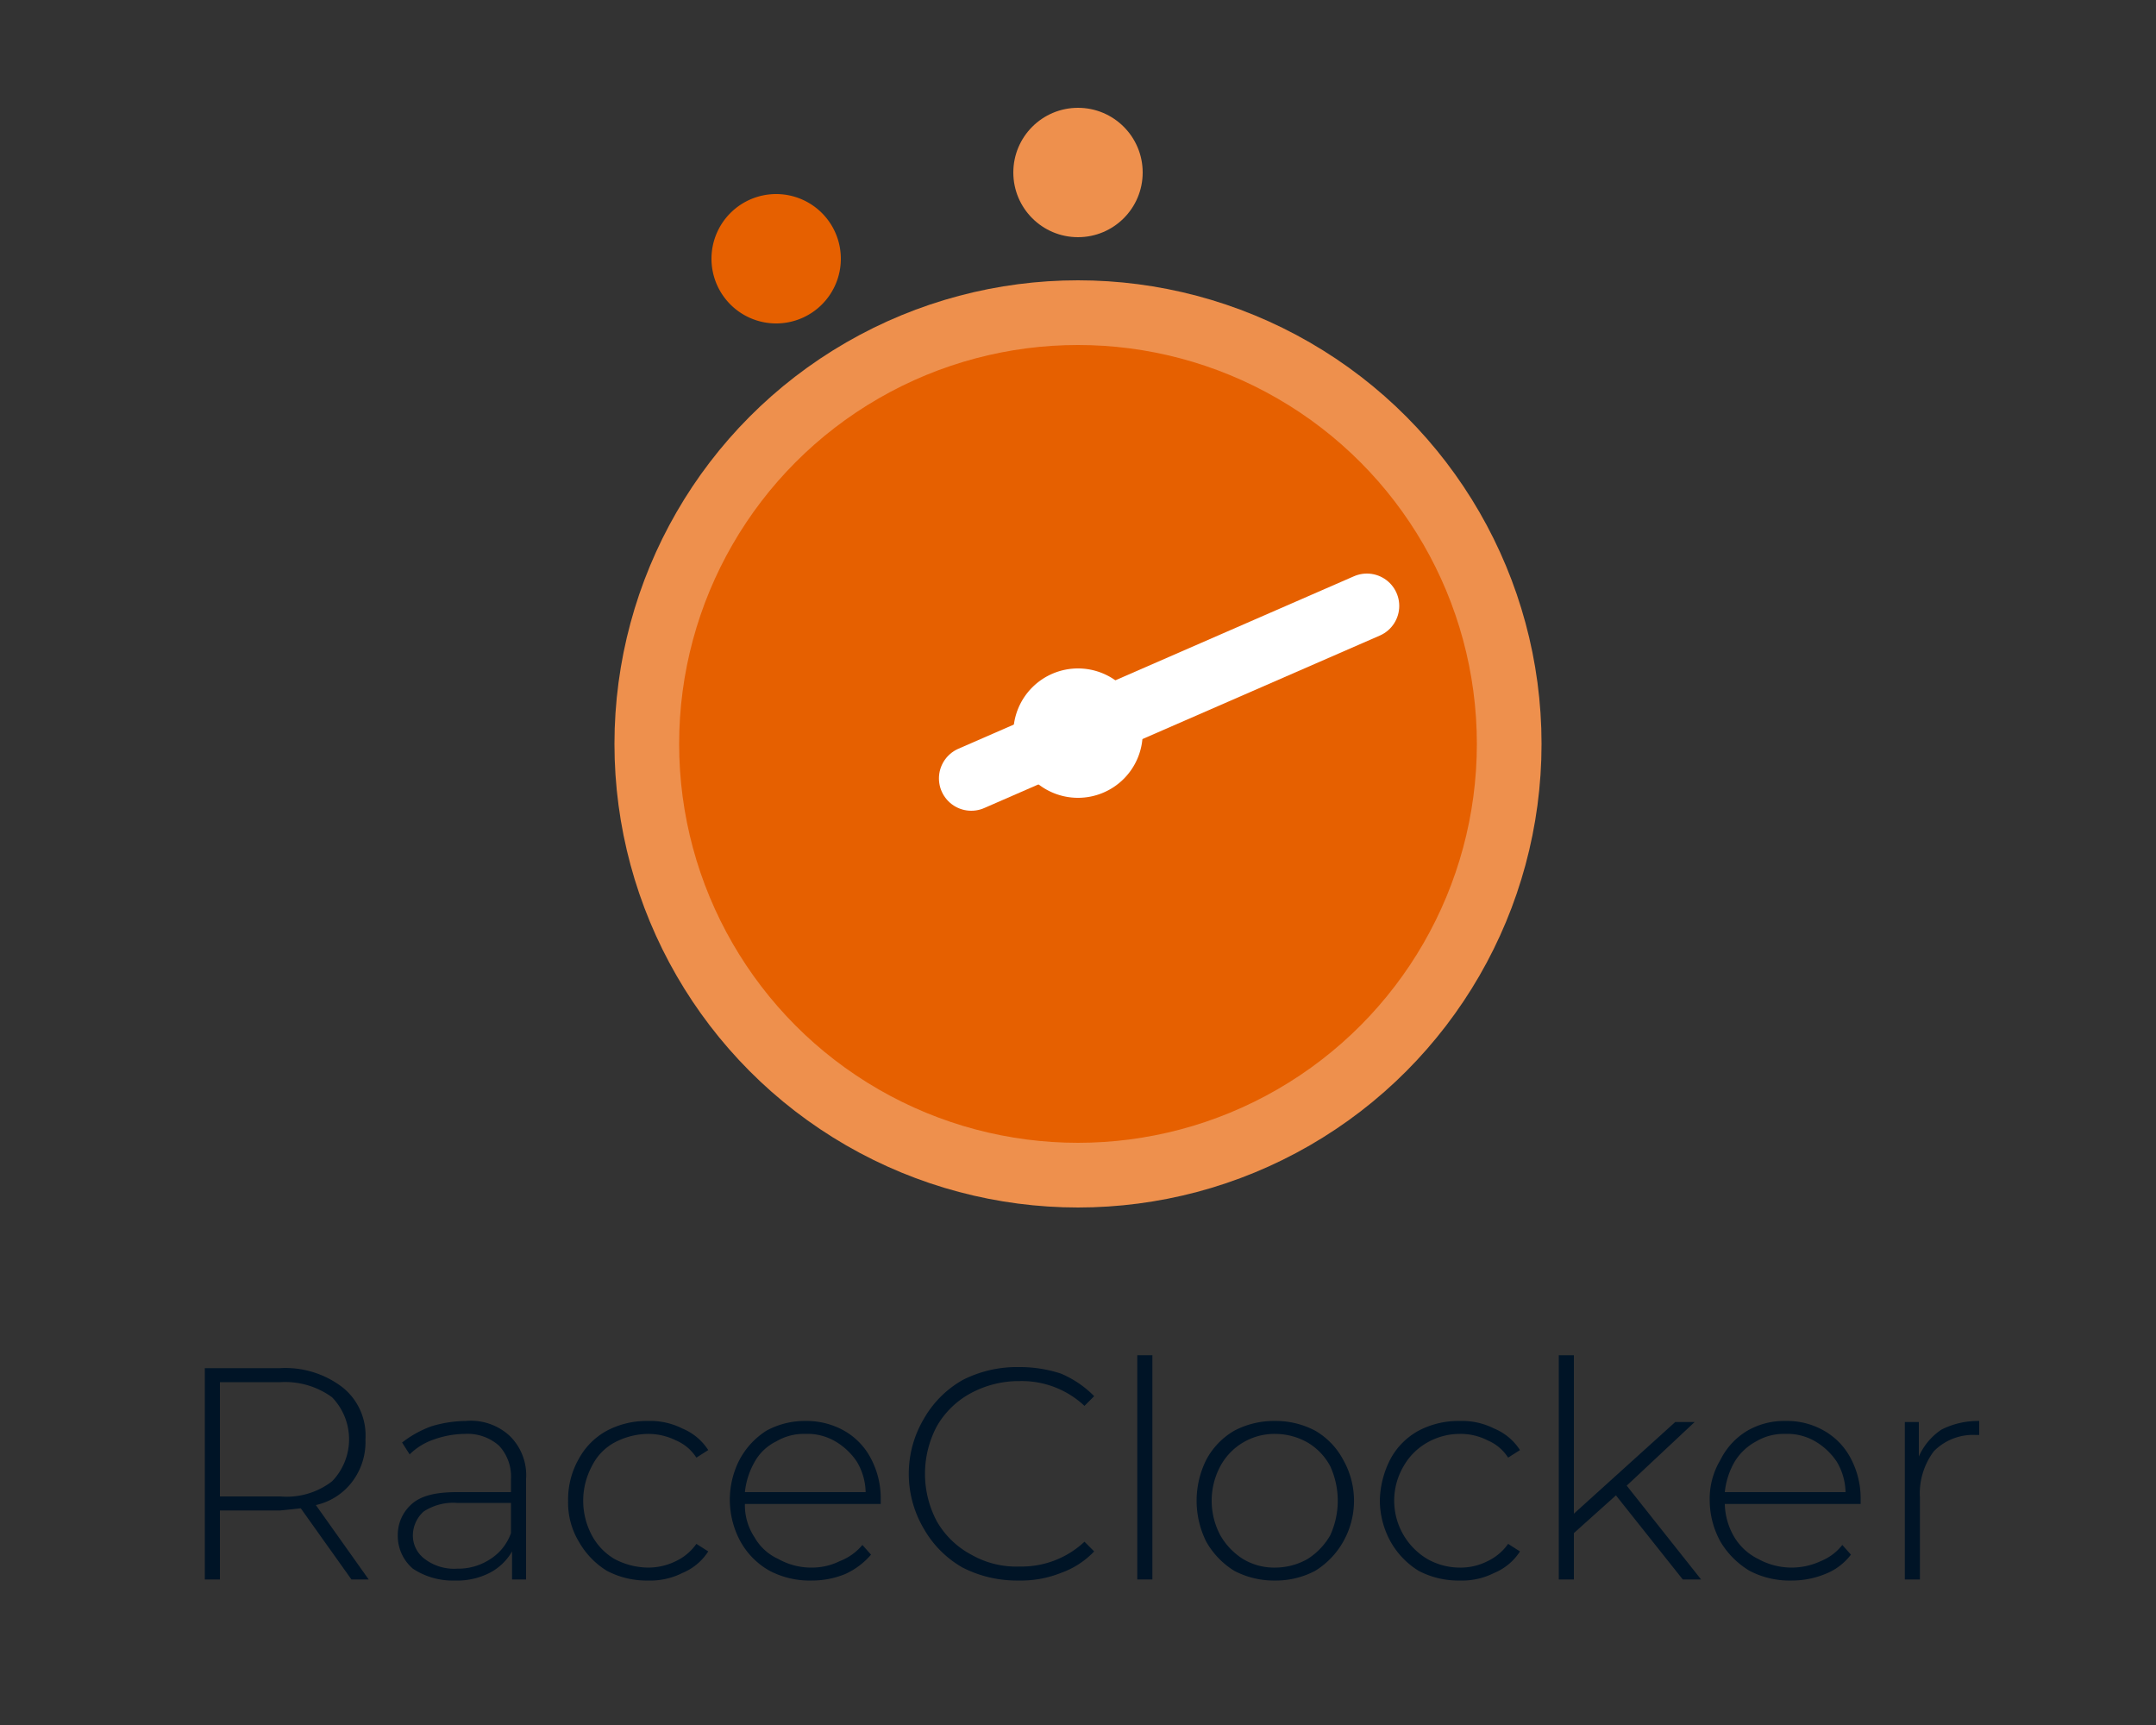
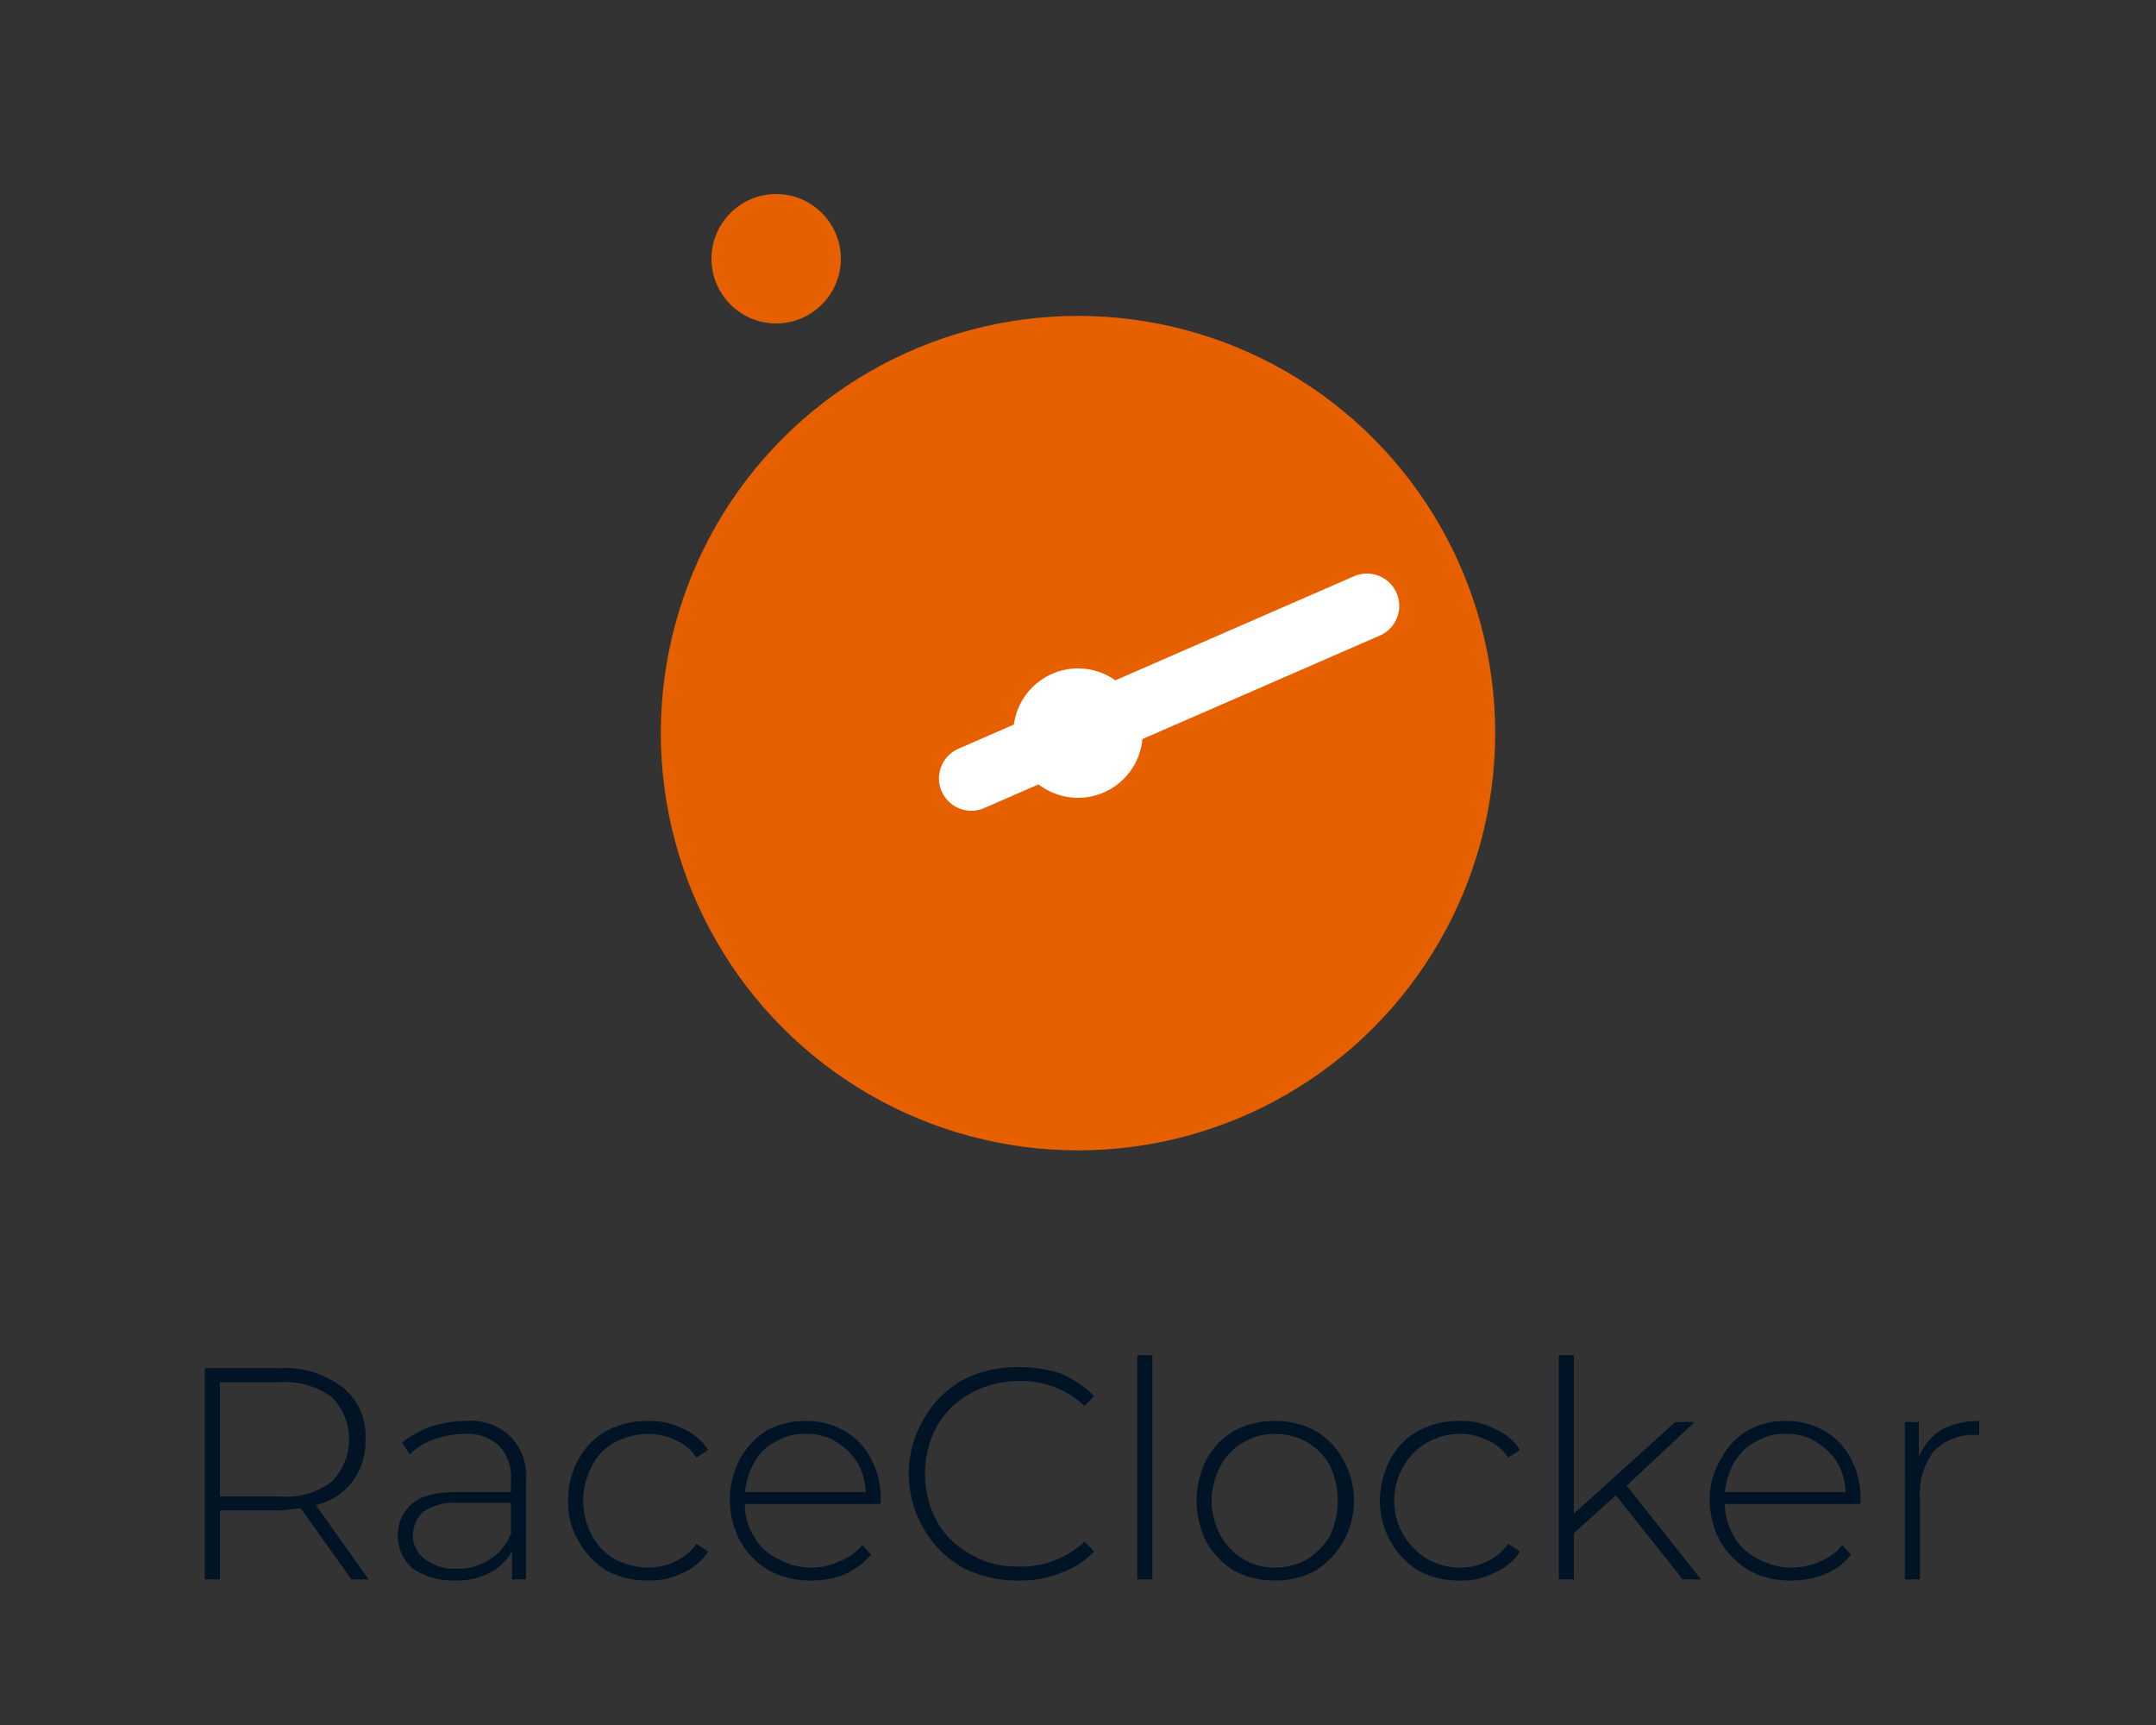
<svg xmlns="http://www.w3.org/2000/svg" id="Layer_1" data-name="Layer 1" viewBox="0 0 200 160">
  <rect x="0" y="0" width="200" height="160" fill="#333333" stroke="none" />
  <defs>
    <style>.cls-1{fill:#e66000;}.cls-2{fill:#f26522;stroke:#fff;stroke-linecap:round;}.cls-2,.cls-3{stroke-miterlimit:10;stroke-width:6px;}.cls-3{fill:none;stroke:#ee904d;}.cls-4{fill:#fff;}.cls-5{fill:#ee904d;}.cls-6{fill:#001426;}</style>
  </defs>
  <title>img</title>
  <circle class="cls-1" cx="100" cy="68" r="38.7" />
  <line class="cls-2" x1="90.1" y1="72.2" x2="126.8" y2="56.2" />
-   <circle class="cls-3" cx="100" cy="69" r="40" />
  <path class="cls-4" d="M106,68a6,6,0,1,1-6-6A6,6,0,0,1,106,68Z" />
-   <circle class="cls-5" cx="100" cy="16" r="6" />
  <path class="cls-1" d="M78,24a6,6,0,1,1-6-6A6,6,0,0,1,78,24Z" />
  <path class="cls-6" d="M32.6,146.5l-4.7-6.6-1.9.2H20.4v6.4H19V126.9h7a8.7,8.7,0,0,1,5.8,1.8,5.7,5.7,0,0,1,2.1,4.8,6.1,6.1,0,0,1-1.2,3.9,5.8,5.8,0,0,1-3.4,2.2l4.9,6.9ZM26,138.8a6.9,6.9,0,0,0,4.8-1.4,5.6,5.6,0,0,0,0-7.8,7.4,7.4,0,0,0-4.8-1.4H20.4v10.6Z" />
  <path class="cls-6" d="M47.3,133.2a5.1,5.1,0,0,1,1.5,4v9.3H47.5v-2.6a5.1,5.1,0,0,1-2.1,2,6.6,6.6,0,0,1-3.2.7,6.7,6.7,0,0,1-3.9-1.1,4,4,0,0,1-1.4-3.1,3.8,3.8,0,0,1,1.3-2.9c.9-.8,2.3-1.1,4.2-1.1h5v-1.2a4.2,4.2,0,0,0-1.1-3.1,4.4,4.4,0,0,0-3.2-1.1,8.7,8.7,0,0,0-2.8.5,5.9,5.9,0,0,0-2.3,1.4l-.7-1.1a10,10,0,0,1,2.7-1.5,11.3,11.3,0,0,1,3.2-.5A5.3,5.3,0,0,1,47.3,133.2Zm-1.8,11.4a4.7,4.7,0,0,0,1.9-2.4v-2.8h-5a5,5,0,0,0-3.1.8,3,3,0,0,0-1,2.2,2.7,2.7,0,0,0,1.1,2.2,4.5,4.5,0,0,0,3,.9A5.4,5.4,0,0,0,45.5,144.6Z" />
  <path class="cls-6" d="M56.3,145.7a7.5,7.5,0,0,1-2.6-2.7,7,7,0,0,1-1-3.8,7.6,7.6,0,0,1,1-3.9,6.5,6.5,0,0,1,2.6-2.6,7.9,7.9,0,0,1,3.8-.9,6.6,6.6,0,0,1,3.2.7,5.2,5.2,0,0,1,2.4,2l-1.1.7a4.2,4.2,0,0,0-1.9-1.6,5.8,5.8,0,0,0-2.6-.6,6.8,6.8,0,0,0-3.1.8,5,5,0,0,0-2.1,2.2,6.8,6.8,0,0,0,0,6.4,5.6,5.6,0,0,0,2.1,2.2,6.8,6.8,0,0,0,3.1.8,5.8,5.8,0,0,0,2.6-.6,4.9,4.9,0,0,0,1.9-1.6l1.1.7a5.2,5.2,0,0,1-2.4,2,6.6,6.6,0,0,1-3.2.7A7.9,7.9,0,0,1,56.3,145.7Z" />
  <path class="cls-6" d="M81.7,139.5H69.1a5.4,5.4,0,0,0,.9,3.1,4.8,4.8,0,0,0,2.2,2,6.2,6.2,0,0,0,3.1.8,5.8,5.8,0,0,0,2.6-.6,5.1,5.1,0,0,0,2.1-1.5l.8.9a6.9,6.9,0,0,1-2.4,1.8,8.1,8.1,0,0,1-3.1.6,8,8,0,0,1-3.9-.9,7,7,0,0,1-2.7-2.7,8.1,8.1,0,0,1-.1-7.6,7.2,7.2,0,0,1,2.5-2.7,7.4,7.4,0,0,1,3.6-.9,7.1,7.1,0,0,1,3.6.9,6.3,6.3,0,0,1,2.5,2.6,7.9,7.9,0,0,1,.9,3.8ZM72,133.7a4.6,4.6,0,0,0-2,1.9,7.1,7.1,0,0,0-.9,2.8H80.3a5.7,5.7,0,0,0-.8-2.8,6.1,6.1,0,0,0-2-1.9,5.1,5.1,0,0,0-2.8-.7A5,5,0,0,0,72,133.7Z" />
  <path class="cls-6" d="M89.3,145.4a9.6,9.6,0,0,1-3.6-3.6,10,10,0,0,1,0-10.2,9.6,9.6,0,0,1,3.6-3.6,11.1,11.1,0,0,1,5.2-1.2,12.3,12.3,0,0,1,3.9.6,9.5,9.5,0,0,1,3.1,2.1l-.9.9a8.5,8.5,0,0,0-6-2.3,9.4,9.4,0,0,0-4.5,1.1,8,8,0,0,0-3.2,3.1,9.4,9.4,0,0,0,0,8.8,8,8,0,0,0,3.2,3.1,8.4,8.4,0,0,0,4.5,1.1,8.5,8.5,0,0,0,6-2.3l.9.9a7.9,7.9,0,0,1-3.1,2,10,10,0,0,1-3.9.7A11.1,11.1,0,0,1,89.3,145.4Z" />
  <path class="cls-6" d="M105.5,125.7h1.4v20.8h-1.4Z" />
  <path class="cls-6" d="M114.5,145.7a7.5,7.5,0,0,1-2.6-2.7,8.5,8.5,0,0,1,0-7.6,6.8,6.8,0,0,1,2.6-2.7,7.9,7.9,0,0,1,3.8-.9,7.8,7.8,0,0,1,3.7.9,6.8,6.8,0,0,1,2.6,2.7,7.7,7.7,0,0,1,0,7.6,7.5,7.5,0,0,1-2.6,2.7,7.8,7.8,0,0,1-3.7.9A7.9,7.9,0,0,1,114.5,145.7Zm6.8-1.1a6.3,6.3,0,0,0,2.1-2.2,7.7,7.7,0,0,0,0-6.4,5.6,5.6,0,0,0-2.1-2.2,6.1,6.1,0,0,0-3-.8,5.7,5.7,0,0,0-5.1,3,6.8,6.8,0,0,0,0,6.4,6.3,6.3,0,0,0,2.1,2.2,5.6,5.6,0,0,0,3,.8A6.1,6.1,0,0,0,121.3,144.6Z" />
  <path class="cls-6" d="M131.6,145.7A7.5,7.5,0,0,1,129,143a8,8,0,0,1-1-3.8,8.7,8.7,0,0,1,1-3.9,6.5,6.5,0,0,1,2.6-2.6,7.9,7.9,0,0,1,3.8-.9,6.6,6.6,0,0,1,3.2.7,5.2,5.2,0,0,1,2.4,2l-1.1.7a4.2,4.2,0,0,0-1.9-1.6,5.5,5.5,0,0,0-2.6-.6,6.1,6.1,0,0,0-3,.8,5.8,5.8,0,0,0-2.2,2.2,6.3,6.3,0,0,0,2.2,8.6,6.1,6.1,0,0,0,3,.8,5.5,5.5,0,0,0,2.6-.6,4.9,4.9,0,0,0,1.9-1.6l1.1.7a5.2,5.2,0,0,1-2.4,2,6.6,6.6,0,0,1-3.2.7A7.9,7.9,0,0,1,131.6,145.7Z" />
  <path class="cls-6" d="M149.9,138.7l-3.9,3.5v4.3h-1.4V125.7H146v14.7l9.4-8.5h1.8l-6.3,5.9,6.9,8.7h-1.7Z" />
  <path class="cls-6" d="M172.6,139.5H160a6.3,6.3,0,0,0,.9,3.1,5.3,5.3,0,0,0,2.2,2,6.4,6.4,0,0,0,5.8.2,4.8,4.8,0,0,0,2-1.5l.8.9a5.5,5.5,0,0,1-2.4,1.8,8.1,8.1,0,0,1-3.1.6,8,8,0,0,1-3.9-.9,7.8,7.8,0,0,1-2.7-2.7,8,8,0,0,1-1-3.8,7,7,0,0,1,1-3.8,6.5,6.5,0,0,1,2.5-2.7,6.8,6.8,0,0,1,3.5-.9,6.9,6.9,0,0,1,3.6.9,6.3,6.3,0,0,1,2.5,2.6,7.9,7.9,0,0,1,.9,3.8Zm-9.7-5.8a5.2,5.2,0,0,0-2,1.9,7.1,7.1,0,0,0-.9,2.8h11.2a5.7,5.7,0,0,0-.8-2.8,6.1,6.1,0,0,0-2-1.9,5.1,5.1,0,0,0-2.8-.7A5,5,0,0,0,162.9,133.7Z" />
  <path class="cls-6" d="M180.1,132.6a7.5,7.5,0,0,1,3.5-.8v1.3h-.3a5.1,5.1,0,0,0-3.9,1.5,6.5,6.5,0,0,0-1.3,4.3v7.6h-1.4V131.9H178v3.2A5.8,5.8,0,0,1,180.1,132.6Z" />
</svg>